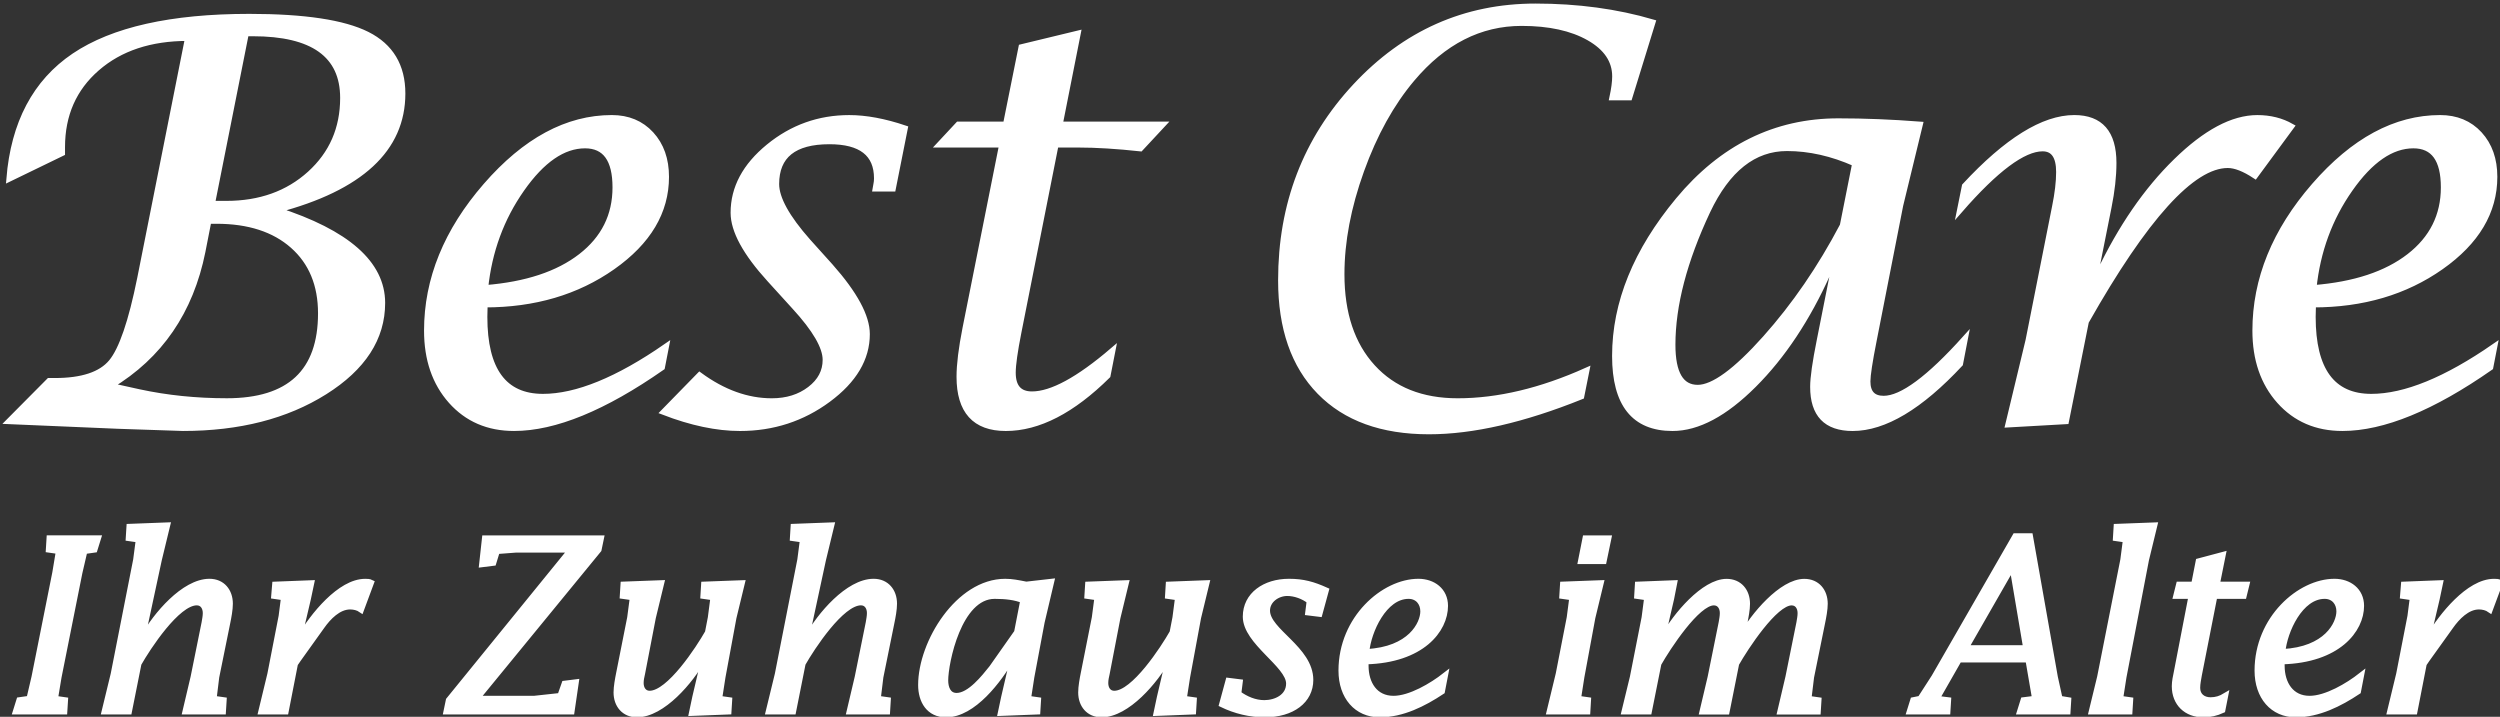
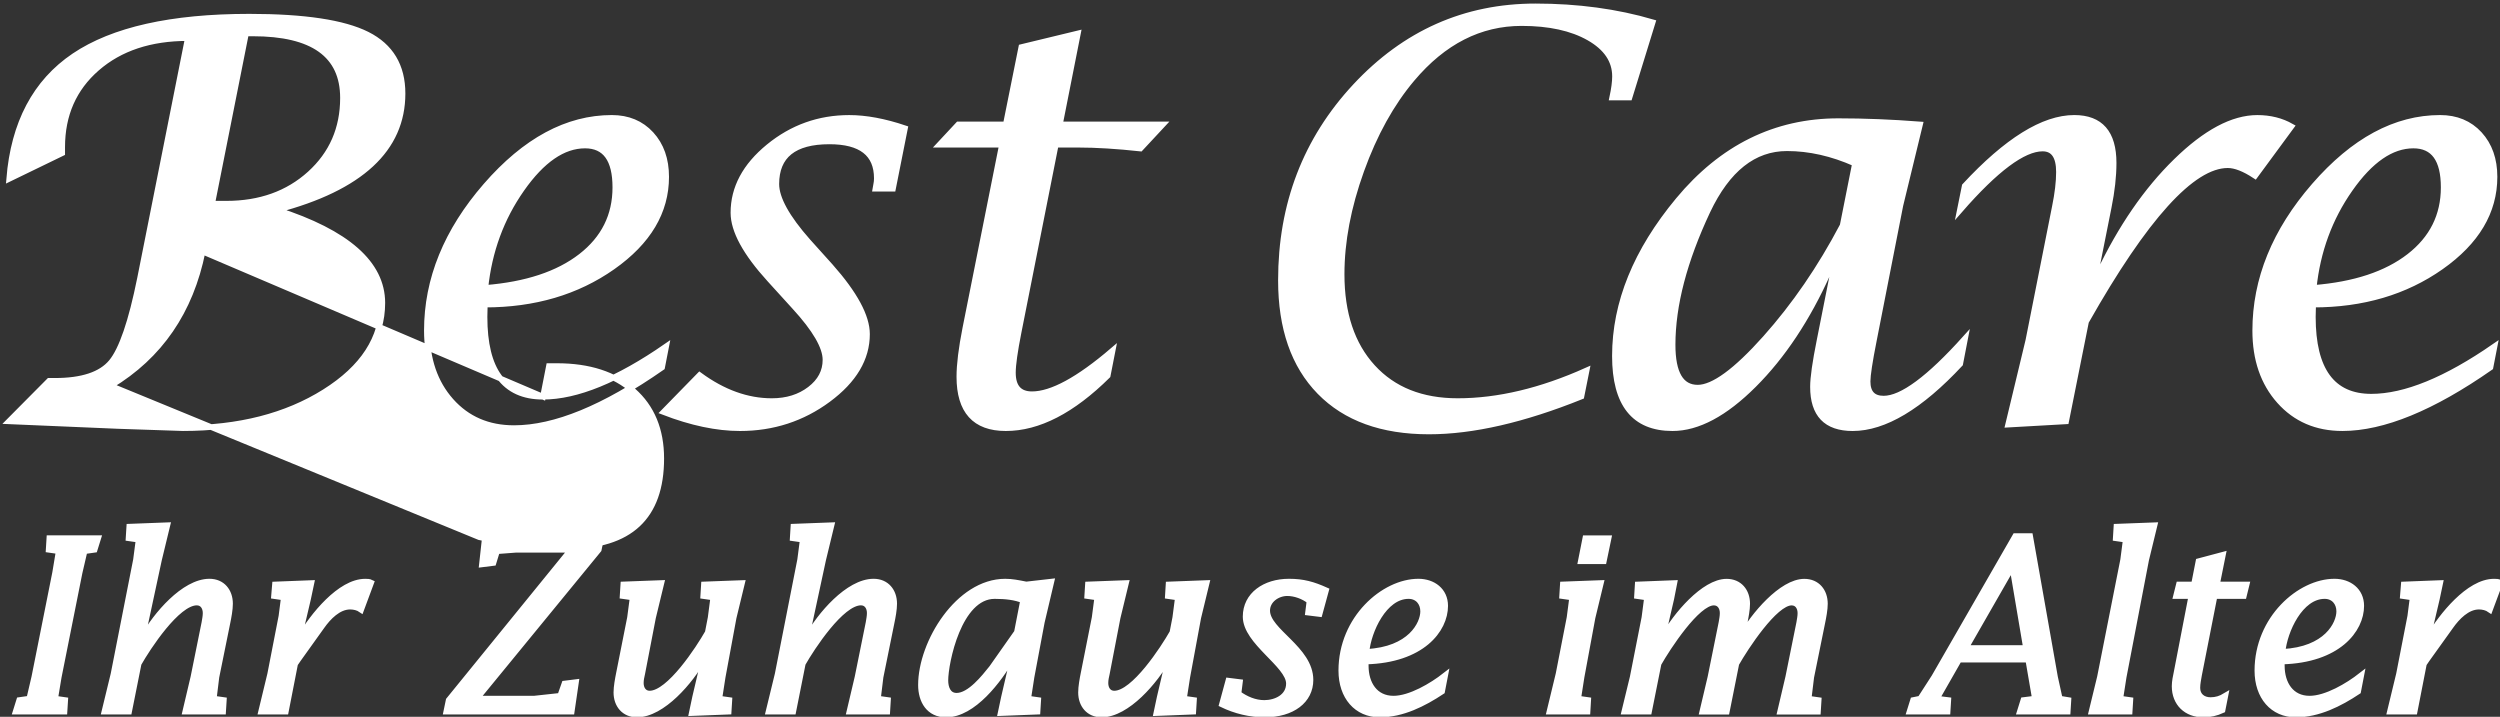
<svg xmlns="http://www.w3.org/2000/svg" xmlns:xlink="http://www.w3.org/1999/xlink" version="1.1" id="Ebene_1" x="0px" y="0px" width="130.5px" height="37.416px" viewBox="0 0 130.5 37.416" enable-background="new 0 0 130.5 37.416" xml:space="preserve">
  <rect x="0" y="0" width="130.5" height="37.416" fill="#333333" stroke="none" />
  <path fill="#FFFFFF" stroke="#FFFFFF" stroke-width="0.297" d="M127.203,31.263l0.174-0.826l-1.898,0.074l-0.049,0.602l0.512,0.075  l-0.125,0.977l-0.588,3.018l-0.475,1.965h1.287l0.486-2.491l0.162-0.238l1.238-1.727c0.336-0.477,0.861-1.027,1.473-1.027  c0.199,0,0.412,0.05,0.574,0.163l0.525-1.415c-0.102-0.05-0.201-0.05-0.312-0.05c-1.324,0-2.748,1.803-3.373,2.867h-0.074  L127.203,31.263z M121.346,31.112c0.475,0,0.762,0.351,0.762,0.801c0,0.651-0.662,2.003-2.961,2.116  C119.248,32.94,120.07,31.112,121.346,31.112z M117.836,35.005c0,1.365,0.799,2.291,2.01,2.291c1.174,0,2.287-0.562,3.248-1.201  l0.162-0.839c-0.688,0.538-1.822,1.214-2.697,1.214c-0.961,0-1.449-0.775-1.449-1.715V34.53c2.936-0.075,4.146-1.653,4.146-2.904  c0-0.802-0.637-1.265-1.398-1.265C120.059,30.361,117.836,32.276,117.836,35.005z M113.627,35.057  c-0.049,0.236-0.111,0.513-0.111,0.763c0,0.889,0.611,1.477,1.498,1.477c0.35,0,0.674-0.074,1-0.225l0.148-0.751  c-0.248,0.149-0.486,0.225-0.773,0.225c-0.387,0-0.688-0.225-0.688-0.638c0-0.226,0.051-0.451,0.088-0.676l0.811-4.119h1.525  l0.148-0.602h-1.549l0.312-1.552l-1.273,0.338l-0.238,1.214h-0.785l-0.15,0.602h0.799L113.627,35.057z M110.443,28.095l0.523,0.075  l-0.137,1.053l-1.211,6.12l-0.438,1.804h1.986l0.037-0.602l-0.525-0.075l0.176-1.127l1.174-6.12l0.438-1.804l-1.986,0.075  L110.443,28.095z M102.611,33.829l2.412-4.206h0.025l0.711,4.206H102.611z M102.264,34.431h3.609l0.35,2.039l-0.6,0.075  l-0.188,0.602h2.498l0.037-0.602l-0.451-0.075l-0.248-1.127l-1.299-7.359h-0.775l-4.232,7.359l-0.727,1.127l-0.373,0.075  l-0.188,0.602h1.986l0.037-0.602l-0.6-0.075L102.264,34.431z M87.238,31.263l0.162-0.826l-1.91,0.074l-0.037,0.602l0.523,0.075  l-0.137,1.052l-0.611,3.104l-0.438,1.804h1.287l0.5-2.504c0.473-0.838,2.01-3.192,2.885-3.192c0.311,0,0.461,0.263,0.461,0.551  c0,0.175-0.037,0.338-0.062,0.501l-0.574,2.841l-0.426,1.804h1.275l0.5-2.504c0.473-0.838,2.01-3.192,2.885-3.192  c0.312,0,0.461,0.263,0.461,0.551c0,0.175-0.037,0.338-0.062,0.501l-0.574,2.841l-0.424,1.804h1.973l0.037-0.602l-0.523-0.075  l0.137-1.127l0.574-2.828c0.062-0.301,0.139-0.701,0.139-1.001c0-0.651-0.4-1.152-1.074-1.152c-1.188,0-2.674,1.778-3.273,2.867  h-0.074l0.225-0.714c0.062-0.301,0.139-0.701,0.139-1.001c0-0.651-0.4-1.152-1.074-1.152c-1.188,0-2.674,1.778-3.273,2.867h-0.074  L87.238,31.263z M82.518,29.297h1.199l0.25-1.202h-1.211L82.518,29.297z M81.545,31.112l0.523,0.075l-0.137,1.052l-0.574,2.942  l-0.475,1.965h1.986l0.035-0.602l-0.523-0.075l0.176-1.127l0.574-3.104l0.436-1.803l-1.984,0.074L81.545,31.112z M73.526,31.112  c0.476,0,0.763,0.351,0.763,0.801c0,0.651-0.663,2.003-2.961,2.116C71.428,32.94,72.253,31.112,73.526,31.112z M70.017,35.005  c0,1.365,0.799,2.291,2.011,2.291c1.175,0,2.285-0.562,3.248-1.201l0.162-0.839c-0.688,0.538-1.824,1.214-2.698,1.214  c-0.962,0-1.449-0.775-1.449-1.715V34.53c2.936-0.075,4.147-1.653,4.147-2.904c0-0.802-0.637-1.265-1.398-1.265  C72.24,30.361,70.017,32.276,70.017,35.005z M63.785,36.771c0.7,0.338,1.461,0.524,2.236,0.524c1.436,0,2.385-0.726,2.385-1.802  c0-1.628-2.26-2.542-2.26-3.618c0-0.551,0.537-0.914,1.049-0.914c0.399,0,0.85,0.163,1.161,0.413l-0.075,0.602l0.6,0.074  l0.338-1.238c-0.674-0.302-1.188-0.451-1.936-0.451c-1.25,0-2.261,0.688-2.261,1.828c0,1.327,2.261,2.516,2.261,3.492  c0,0.7-0.688,1.014-1.287,1.014c-0.487,0-0.962-0.2-1.349-0.488l0.075-0.601l-0.6-0.075L63.785,36.771z M60.538,36.396l-0.175,0.826  l1.924-0.075l0.037-0.602L61.8,36.47l0.175-1.127l0.574-3.104l0.437-1.803L61,30.511l-0.037,0.602l0.524,0.075l-0.137,1.052  l-0.15,0.776c-0.474,0.839-2.01,3.191-3.035,3.191c-0.312,0-0.462-0.263-0.462-0.551c0-0.175,0.038-0.338,0.075-0.5l0.562-2.917  l0.437-1.803l-1.985,0.074l-0.038,0.602l0.525,0.075l-0.138,1.052l-0.574,2.892c-0.063,0.313-0.137,0.713-0.137,1.015  c0,0.65,0.399,1.15,1.074,1.15c1.336,0,2.822-1.776,3.421-2.865H61L60.538,36.396z M53.083,33.003l-1.312,1.865  c-0.399,0.5-1.149,1.452-1.836,1.452c-0.449,0-0.587-0.426-0.587-0.801c0-0.928,0.7-4.407,2.573-4.407  c0.6,0,1.074,0.062,1.486,0.226L53.083,33.003z M52.408,36.396l-0.175,0.826l1.924-0.075l0.037-0.602L53.67,36.47l0.174-1.127  l0.537-2.865l0.5-2.116l-1.311,0.149c-0.45-0.087-0.737-0.149-1.099-0.149c-2.448,0-4.396,3.18-4.396,5.396  c0,0.826,0.412,1.539,1.311,1.539c1.424,0,2.772-1.814,3.422-2.941h0.075L52.408,36.396z M44.34,37.146h1.974l0.037-0.602  l-0.524-0.075l0.137-1.127l0.574-2.828c0.063-0.301,0.138-0.701,0.138-1.001c0-0.651-0.4-1.152-1.074-1.152  c-1.336,0-2.823,1.778-3.422,2.867h-0.075l0.862-4.006l0.437-1.804l-1.986,0.075l-0.037,0.601l0.524,0.075l-0.137,1.053  l-1.174,5.971l-0.475,1.953h1.287l0.499-2.504c0.475-0.838,2.011-3.192,3.035-3.192c0.312,0,0.462,0.263,0.462,0.551  c0,0.175-0.037,0.338-0.062,0.501l-0.575,2.841L44.34,37.146z M36.285,36.396l-0.175,0.826l1.924-0.075l0.037-0.602l-0.524-0.075  l0.175-1.127l0.574-3.104l0.437-1.803l-1.986,0.074l-0.037,0.602l0.524,0.075l-0.137,1.052l-0.15,0.776  c-0.474,0.839-2.01,3.191-3.035,3.191c-0.312,0-0.462-0.263-0.462-0.551c0-0.175,0.038-0.338,0.075-0.5l0.562-2.917l0.437-1.803  l-1.985,0.074l-0.038,0.602l0.525,0.075l-0.138,1.052l-0.574,2.892c-0.063,0.313-0.138,0.713-0.138,1.015  c0,0.65,0.4,1.15,1.075,1.15c1.336,0,2.822-1.776,3.421-2.865h0.075L36.285,36.396z M27.88,36.47h-2.997l6.369-7.773l0.125-0.602  h-6.069l-0.15,1.365l0.599-0.075l0.188-0.613l0.986-0.075h2.873l-6.382,7.849l-0.125,0.602h6.544l0.225-1.54l-0.6,0.075  l-0.224,0.639L27.88,36.47z M16.079,31.263l0.175-0.826l-1.899,0.074l-0.05,0.602l0.512,0.075l-0.125,0.977l-0.587,3.018  l-0.474,1.965h1.286l0.487-2.491l0.163-0.238l1.236-1.727c0.337-0.477,0.862-1.027,1.474-1.027c0.2,0,0.412,0.05,0.574,0.163  l0.525-1.415c-0.1-0.05-0.2-0.05-0.312-0.05c-1.324,0-2.748,1.803-3.372,2.867h-0.075L16.079,31.263z M9.672,37.146h1.973  l0.038-0.602l-0.525-0.075l0.138-1.127l0.574-2.828c0.062-0.301,0.137-0.701,0.137-1.001c0-0.651-0.399-1.152-1.074-1.152  c-1.336,0-2.822,1.778-3.422,2.867H7.437l0.861-4.006l0.437-1.804L6.75,27.494l-0.038,0.601l0.525,0.075l-0.138,1.053l-1.174,5.971  l-0.474,1.953h1.286l0.5-2.504c0.474-0.838,2.01-3.192,3.034-3.192c0.313,0,0.463,0.263,0.463,0.551  c0,0.175-0.038,0.338-0.063,0.501l-0.574,2.841L9.672,37.146z M4.152,29.898l0.262-1.127l0.525-0.075l0.187-0.602H2.578  l-0.037,0.602l0.524,0.075l-0.187,1.127l-1.086,5.444L1.529,36.47l-0.524,0.075l-0.188,0.602h2.548l0.038-0.602L2.878,36.47  l0.187-1.127L4.152,29.898z" />
-   <path fill="#FFFFFF" stroke="#FFFFFF" stroke-width="0.296" d="M122.67,9.871c1.064-1.518,2.167-2.276,3.309-2.276  c1.055,0,1.582,0.729,1.582,2.184c0,1.475-0.599,2.675-1.797,3.603c-1.197,0.928-2.86,1.478-4.99,1.648  C120.973,13.108,121.605,11.389,122.67,9.871z M123.782,20.708c-2.034,0-3.052-1.389-3.052-4.166l0.015-0.643  c2.586,0,4.81-0.655,6.673-1.966c1.863-1.312,2.795-2.878,2.795-4.702c0-0.912-0.262-1.652-0.783-2.223  c-0.523-0.569-1.209-0.854-2.055-0.854c-2.329,0-4.52,1.181-6.572,3.542c-2.054,2.362-3.08,4.883-3.08,7.563  c0,1.501,0.42,2.726,1.262,3.672c0.842,0.944,1.937,1.418,3.287,1.418c2.129,0,4.705-1.057,7.728-3.168l0.214-1.099  C127.684,19.833,125.541,20.708,123.782,20.708z M107.85,21.993l1.041-5.203c3.08-5.445,5.545-8.168,7.399-8.168  c0.39,0,0.865,0.186,1.427,0.556l1.896-2.577c-0.523-0.298-1.117-0.446-1.782-0.446c-1.283,0-2.697,0.754-4.242,2.264  c-1.545,1.509-2.883,3.454-4.014,5.834h-0.186l0.685-3.436c0.171-0.847,0.257-1.616,0.257-2.311c0-1.567-0.684-2.352-2.053-2.352  c-1.616,0-3.522,1.184-5.719,3.552l-0.256,1.269c1.873-2.148,3.312-3.223,4.32-3.223c0.57,0,0.855,0.408,0.855,1.227  c0,0.513-0.071,1.121-0.215,1.823l-1.383,6.972l-1.055,4.391L107.85,21.993z M96.186,11.776c-1.16,2.207-2.506,4.169-4.039,5.886  c-1.534,1.717-2.711,2.575-3.526,2.575c-0.874,0-1.312-0.746-1.312-2.24c0-2.063,0.608-4.39,1.824-6.978  c1.036-2.188,2.418-3.282,4.148-3.282c1.169,0,2.352,0.267,3.549,0.8L96.186,11.776z M94.982,17.77  c-0.23,1.141-0.344,1.949-0.344,2.426c0,1.436,0.689,2.154,2.07,2.154c1.657,0,3.528-1.118,5.614-3.354l0.256-1.327  c-1.882,2.093-3.298,3.14-4.249,3.14c-0.561,0-0.841-0.301-0.841-0.899c0-0.323,0.108-1.037,0.327-2.14l1.384-7.05l1.026-4.224  c-1.482-0.114-2.903-0.171-4.263-0.171c-3.288,0-6.073,1.375-8.356,4.124c-2.204,2.654-3.307,5.365-3.307,8.133  c0,2.511,1.002,3.768,3.006,3.768c1.319,0,2.734-0.755,4.244-2.263c1.51-1.507,2.803-3.455,3.875-5.843h0.258L94.982,17.77z   M82.821,19.338c-2.376,1.066-4.62,1.6-6.729,1.6c-1.883,0-3.363-0.591-4.441-1.771c-1.079-1.18-1.619-2.799-1.619-4.854  c0-1.704,0.342-3.509,1.027-5.412c0.684-1.904,1.567-3.499,2.651-4.784c1.636-1.942,3.541-2.913,5.718-2.913  c1.444,0,2.618,0.257,3.521,0.771c0.902,0.515,1.355,1.186,1.355,2.014c0,0.285-0.049,0.652-0.144,1.099h0.899l1.211-3.926  c-1.883-0.552-3.922-0.828-6.116-0.828c-3.679,0-6.813,1.392-9.404,4.173c-2.59,2.783-3.885,6.158-3.885,10.125  c0,2.502,0.675,4.442,2.024,5.821c1.35,1.38,3.25,2.069,5.703,2.069c2.281,0,4.934-0.609,7.957-1.826L82.821,19.338z M50.392,17.127  c-0.209,1.057-0.313,1.902-0.313,2.54c0,1.788,0.808,2.683,2.424,2.683c1.701,0,3.474-0.913,5.318-2.74l0.257-1.312  c-1.778,1.522-3.18,2.283-4.207,2.283c-0.665,0-0.998-0.376-0.998-1.127c0-0.409,0.1-1.118,0.3-2.127l1.939-9.774h1.155  c0.95,0,2.039,0.067,3.265,0.2l1.169-1.256h-5.375l0.941-4.752l-2.952,0.714l-0.812,4.038h-2.481l-0.984,1.056h3.265L50.392,17.127z   M38.627,22.35c1.721,0,3.256-0.499,4.606-1.498c1.349-0.999,2.024-2.137,2.024-3.41c0-0.923-0.637-2.104-1.91-3.539l-1.169-1.299  c-1.103-1.246-1.654-2.245-1.654-2.996c0-1.484,0.924-2.227,2.772-2.227c1.65,0,2.475,0.643,2.475,1.927  c0,0.113-0.01,0.214-0.029,0.3L45.699,9.85h0.913l0.627-3.153c-1.074-0.362-2.044-0.542-2.908-0.542  c-1.578,0-2.98,0.501-4.207,1.505c-1.226,1.004-1.839,2.152-1.839,3.446c0,0.932,0.632,2.093,1.896,3.481l1.298,1.428  c1.074,1.17,1.611,2.093,1.611,2.768c0,0.609-0.27,1.12-0.811,1.534s-1.204,0.621-1.992,0.621c-1.28,0-2.537-0.452-3.77-1.356  l-1.882,1.926C36.089,22.068,37.42,22.35,38.627,22.35z M27.231,9.871c1.064-1.518,2.167-2.276,3.308-2.276  c1.055,0,1.582,0.729,1.582,2.184c0,1.475-0.598,2.675-1.796,3.603c-1.198,0.928-2.861,1.478-4.99,1.648  C25.534,13.108,26.166,11.389,27.231,9.871z M28.343,20.708c-2.034,0-3.051-1.389-3.051-4.166l0.014-0.643  c2.585,0,4.81-0.655,6.673-1.966c1.863-1.312,2.795-2.878,2.795-4.702c0-0.912-0.262-1.652-0.785-2.223  c-0.523-0.569-1.207-0.854-2.053-0.854c-2.329,0-4.52,1.181-6.573,3.542c-2.053,2.362-3.08,4.883-3.08,7.563  c0,1.501,0.421,2.726,1.262,3.672c0.841,0.944,1.937,1.418,3.287,1.418c2.129,0,4.705-1.057,7.728-3.168l0.214-1.099  C32.245,19.833,30.101,20.708,28.343,20.708z M10.575,13.131l0.313-1.598h0.414c1.682,0,3.011,0.431,3.985,1.291  c0.974,0.862,1.462,2.039,1.462,3.532c0,3.054-1.635,4.581-4.905,4.581c-1.607,0-3.137-0.157-4.591-0.472L5.77,20.137  C8.346,18.587,9.947,16.252,10.575,13.131z M12.842,1.744h0.356c3.137,0,4.706,1.123,4.706,3.368c0,1.598-0.576,2.918-1.726,3.96  c-1.15,1.041-2.604,1.562-4.363,1.562h-0.741L12.842,1.744z M6.169,22.235l3.379,0.114c2.928,0,5.395-0.631,7.4-1.892  c2.006-1.26,3.009-2.808,3.009-4.644c0-2.056-1.835-3.672-5.504-4.853c4.372-1.15,6.559-3.177,6.559-6.078  c0-1.437-0.616-2.464-1.847-3.083c-1.231-0.617-3.281-0.927-6.152-0.927c-4.069,0-7.115,0.684-9.14,2.048  C1.849,4.287,0.717,6.425,0.48,9.336l2.766-1.342V7.681c0-1.693,0.604-3.065,1.811-4.116s2.79-1.577,4.748-1.577L7.31,14.53  c-0.457,2.264-0.956,3.722-1.497,4.373c-0.542,0.652-1.526,0.978-2.952,0.978H2.562l-2.096,2.111L6.169,22.235z" />
+   <path fill="#FFFFFF" stroke="#FFFFFF" stroke-width="0.296" d="M122.67,9.871c1.064-1.518,2.167-2.276,3.309-2.276  c1.055,0,1.582,0.729,1.582,2.184c0,1.475-0.599,2.675-1.797,3.603c-1.197,0.928-2.86,1.478-4.99,1.648  C120.973,13.108,121.605,11.389,122.67,9.871z M123.782,20.708c-2.034,0-3.052-1.389-3.052-4.166l0.015-0.643  c2.586,0,4.81-0.655,6.673-1.966c1.863-1.312,2.795-2.878,2.795-4.702c0-0.912-0.262-1.652-0.783-2.223  c-0.523-0.569-1.209-0.854-2.055-0.854c-2.329,0-4.52,1.181-6.572,3.542c-2.054,2.362-3.08,4.883-3.08,7.563  c0,1.501,0.42,2.726,1.262,3.672c0.842,0.944,1.937,1.418,3.287,1.418c2.129,0,4.705-1.057,7.728-3.168l0.214-1.099  C127.684,19.833,125.541,20.708,123.782,20.708z M107.85,21.993l1.041-5.203c3.08-5.445,5.545-8.168,7.399-8.168  c0.39,0,0.865,0.186,1.427,0.556l1.896-2.577c-0.523-0.298-1.117-0.446-1.782-0.446c-1.283,0-2.697,0.754-4.242,2.264  c-1.545,1.509-2.883,3.454-4.014,5.834h-0.186l0.685-3.436c0.171-0.847,0.257-1.616,0.257-2.311c0-1.567-0.684-2.352-2.053-2.352  c-1.616,0-3.522,1.184-5.719,3.552l-0.256,1.269c1.873-2.148,3.312-3.223,4.32-3.223c0.57,0,0.855,0.408,0.855,1.227  c0,0.513-0.071,1.121-0.215,1.823l-1.383,6.972l-1.055,4.391L107.85,21.993z M96.186,11.776c-1.16,2.207-2.506,4.169-4.039,5.886  c-1.534,1.717-2.711,2.575-3.526,2.575c-0.874,0-1.312-0.746-1.312-2.24c0-2.063,0.608-4.39,1.824-6.978  c1.036-2.188,2.418-3.282,4.148-3.282c1.169,0,2.352,0.267,3.549,0.8L96.186,11.776z M94.982,17.77  c-0.23,1.141-0.344,1.949-0.344,2.426c0,1.436,0.689,2.154,2.07,2.154c1.657,0,3.528-1.118,5.614-3.354l0.256-1.327  c-1.882,2.093-3.298,3.14-4.249,3.14c-0.561,0-0.841-0.301-0.841-0.899c0-0.323,0.108-1.037,0.327-2.14l1.384-7.05l1.026-4.224  c-1.482-0.114-2.903-0.171-4.263-0.171c-3.288,0-6.073,1.375-8.356,4.124c-2.204,2.654-3.307,5.365-3.307,8.133  c0,2.511,1.002,3.768,3.006,3.768c1.319,0,2.734-0.755,4.244-2.263c1.51-1.507,2.803-3.455,3.875-5.843h0.258L94.982,17.77z   M82.821,19.338c-2.376,1.066-4.62,1.6-6.729,1.6c-1.883,0-3.363-0.591-4.441-1.771c-1.079-1.18-1.619-2.799-1.619-4.854  c0-1.704,0.342-3.509,1.027-5.412c0.684-1.904,1.567-3.499,2.651-4.784c1.636-1.942,3.541-2.913,5.718-2.913  c1.444,0,2.618,0.257,3.521,0.771c0.902,0.515,1.355,1.186,1.355,2.014c0,0.285-0.049,0.652-0.144,1.099h0.899l1.211-3.926  c-1.883-0.552-3.922-0.828-6.116-0.828c-3.679,0-6.813,1.392-9.404,4.173c-2.59,2.783-3.885,6.158-3.885,10.125  c0,2.502,0.675,4.442,2.024,5.821c1.35,1.38,3.25,2.069,5.703,2.069c2.281,0,4.934-0.609,7.957-1.826L82.821,19.338z M50.392,17.127  c-0.209,1.057-0.313,1.902-0.313,2.54c0,1.788,0.808,2.683,2.424,2.683c1.701,0,3.474-0.913,5.318-2.74l0.257-1.312  c-1.778,1.522-3.18,2.283-4.207,2.283c-0.665,0-0.998-0.376-0.998-1.127c0-0.409,0.1-1.118,0.3-2.127l1.939-9.774h1.155  c0.95,0,2.039,0.067,3.265,0.2l1.169-1.256h-5.375l0.941-4.752l-2.952,0.714l-0.812,4.038h-2.481l-0.984,1.056h3.265L50.392,17.127z   M38.627,22.35c1.721,0,3.256-0.499,4.606-1.498c1.349-0.999,2.024-2.137,2.024-3.41c0-0.923-0.637-2.104-1.91-3.539l-1.169-1.299  c-1.103-1.246-1.654-2.245-1.654-2.996c0-1.484,0.924-2.227,2.772-2.227c1.65,0,2.475,0.643,2.475,1.927  c0,0.113-0.01,0.214-0.029,0.3L45.699,9.85h0.913l0.627-3.153c-1.074-0.362-2.044-0.542-2.908-0.542  c-1.578,0-2.98,0.501-4.207,1.505c-1.226,1.004-1.839,2.152-1.839,3.446c0,0.932,0.632,2.093,1.896,3.481l1.298,1.428  c1.074,1.17,1.611,2.093,1.611,2.768c0,0.609-0.27,1.12-0.811,1.534s-1.204,0.621-1.992,0.621c-1.28,0-2.537-0.452-3.77-1.356  l-1.882,1.926C36.089,22.068,37.42,22.35,38.627,22.35z M27.231,9.871c1.064-1.518,2.167-2.276,3.308-2.276  c1.055,0,1.582,0.729,1.582,2.184c0,1.475-0.598,2.675-1.796,3.603c-1.198,0.928-2.861,1.478-4.99,1.648  C25.534,13.108,26.166,11.389,27.231,9.871z M28.343,20.708c-2.034,0-3.051-1.389-3.051-4.166l0.014-0.643  c2.585,0,4.81-0.655,6.673-1.966c1.863-1.312,2.795-2.878,2.795-4.702c0-0.912-0.262-1.652-0.785-2.223  c-0.523-0.569-1.207-0.854-2.053-0.854c-2.329,0-4.52,1.181-6.573,3.542c-2.053,2.362-3.08,4.883-3.08,7.563  c0,1.501,0.421,2.726,1.262,3.672c0.841,0.944,1.937,1.418,3.287,1.418c2.129,0,4.705-1.057,7.728-3.168l0.214-1.099  C32.245,19.833,30.101,20.708,28.343,20.708z l0.313-1.598h0.414c1.682,0,3.011,0.431,3.985,1.291  c0.974,0.862,1.462,2.039,1.462,3.532c0,3.054-1.635,4.581-4.905,4.581c-1.607,0-3.137-0.157-4.591-0.472L5.77,20.137  C8.346,18.587,9.947,16.252,10.575,13.131z M12.842,1.744h0.356c3.137,0,4.706,1.123,4.706,3.368c0,1.598-0.576,2.918-1.726,3.96  c-1.15,1.041-2.604,1.562-4.363,1.562h-0.741L12.842,1.744z M6.169,22.235l3.379,0.114c2.928,0,5.395-0.631,7.4-1.892  c2.006-1.26,3.009-2.808,3.009-4.644c0-2.056-1.835-3.672-5.504-4.853c4.372-1.15,6.559-3.177,6.559-6.078  c0-1.437-0.616-2.464-1.847-3.083c-1.231-0.617-3.281-0.927-6.152-0.927c-4.069,0-7.115,0.684-9.14,2.048  C1.849,4.287,0.717,6.425,0.48,9.336l2.766-1.342V7.681c0-1.693,0.604-3.065,1.811-4.116s2.79-1.577,4.748-1.577L7.31,14.53  c-0.457,2.264-0.956,3.722-1.497,4.373c-0.542,0.652-1.526,0.978-2.952,0.978H2.562l-2.096,2.111L6.169,22.235z" />
  <g display="none">
    <defs>
      <rect id="SVGID_1_" x="8" y="-76.196" width="130.369" height="37.445" />
    </defs>
    <use xlink:href="#SVGID_1_" display="inline" overflow="visible" fill="#E52420" />
    <clipPath id="SVGID_2_" display="inline">
      <use xlink:href="#SVGID_1_" overflow="visible" />
    </clipPath>
    <path display="inline" clip-path="url(#SVGID_2_)" fill="#FFFFFF" stroke="#FFFFFF" stroke-width="0.296" d="M130.545-66.509   c1.064-1.518,2.167-2.276,3.309-2.276c1.055,0,1.582,0.729,1.582,2.184c0,1.475-0.599,2.675-1.797,3.603   c-1.197,0.928-2.86,1.478-4.99,1.648C128.848-63.271,129.48-64.991,130.545-66.509z M131.657-55.672   c-2.034,0-3.052-1.389-3.052-4.166l0.015-0.643c2.586,0,4.81-0.655,6.673-1.966c1.863-1.312,2.795-2.878,2.795-4.702   c0-0.912-0.262-1.652-0.783-2.223c-0.523-0.569-1.209-0.854-2.055-0.854c-2.329,0-4.52,1.181-6.572,3.542   c-2.054,2.362-3.08,4.883-3.08,7.563c0,1.501,0.42,2.726,1.262,3.672c0.842,0.944,1.937,1.418,3.287,1.418   c2.129,0,4.705-1.057,7.728-3.168l0.214-1.099C135.559-56.547,133.416-55.672,131.657-55.672z M115.725-54.387l1.041-5.203   c3.08-5.445,5.545-8.168,7.399-8.168c0.39,0,0.865,0.186,1.427,0.556l1.896-2.577c-0.523-0.298-1.117-0.446-1.782-0.446   c-1.283,0-2.697,0.754-4.242,2.264c-1.545,1.509-2.883,3.454-4.014,5.834h-0.186l0.685-3.436c0.171-0.847,0.257-1.616,0.257-2.311   c0-1.567-0.684-2.352-2.053-2.352c-1.616,0-3.522,1.184-5.719,3.552l-0.256,1.269c1.873-2.148,3.312-3.223,4.32-3.223   c0.57,0,0.855,0.408,0.855,1.227c0,0.513-0.071,1.121-0.215,1.823l-1.383,6.972l-1.055,4.391L115.725-54.387z M104.061-64.604   c-1.16,2.207-2.506,4.169-4.039,5.886c-1.534,1.717-2.711,2.575-3.526,2.575c-0.874,0-1.312-0.746-1.312-2.24   c0-2.063,0.608-4.39,1.824-6.978c1.036-2.188,2.418-3.282,4.148-3.282c1.169,0,2.352,0.267,3.549,0.8L104.061-64.604z    M102.857-58.61c-0.23,1.141-0.344,1.949-0.344,2.426c0,1.436,0.689,2.154,2.07,2.154c1.657,0,3.528-1.118,5.614-3.354l0.256-1.327   c-1.882,2.093-3.298,3.14-4.249,3.14c-0.561,0-0.841-0.301-0.841-0.899c0-0.323,0.108-1.037,0.327-2.14l1.384-7.05l1.026-4.224   c-1.482-0.114-2.903-0.171-4.263-0.171c-3.288,0-6.073,1.375-8.356,4.124c-2.204,2.654-3.307,5.365-3.307,8.133   c0,2.511,1.002,3.768,3.006,3.768c1.319,0,2.734-0.755,4.244-2.263c1.51-1.507,2.803-3.455,3.875-5.843h0.258L102.857-58.61z    M90.696-57.042c-2.376,1.066-4.62,1.6-6.729,1.6c-1.883,0-3.363-0.591-4.441-1.771c-1.079-1.18-1.619-2.799-1.619-4.854   c0-1.704,0.342-3.509,1.027-5.412c0.684-1.904,1.567-3.499,2.651-4.784c1.636-1.942,3.541-2.913,5.718-2.913   c1.444,0,2.618,0.257,3.521,0.771c0.902,0.515,1.355,1.186,1.355,2.014c0,0.285-0.049,0.652-0.144,1.099h0.899l1.211-3.926   c-1.883-0.552-3.922-0.828-6.116-0.828c-3.679,0-6.813,1.392-9.404,4.173c-2.59,2.783-3.885,6.158-3.885,10.125   c0,2.502,0.675,4.442,2.024,5.821c1.35,1.38,3.25,2.069,5.703,2.069c2.281,0,4.934-0.609,7.957-1.826L90.696-57.042z    M58.267-59.253c-0.209,1.057-0.313,1.902-0.313,2.54c0,1.788,0.808,2.683,2.424,2.683c1.701,0,3.474-0.913,5.318-2.74l0.257-1.312   c-1.778,1.522-3.18,2.283-4.207,2.283c-0.665,0-0.998-0.376-0.998-1.127c0-0.409,0.1-1.118,0.3-2.127l1.939-9.774h1.155   c0.95,0,2.039,0.067,3.265,0.2l1.169-1.256h-5.375l0.941-4.752l-2.952,0.714l-0.812,4.038h-2.481l-0.984,1.056h3.265L58.267-59.253   z M46.502-54.03c1.721,0,3.256-0.499,4.606-1.498c1.349-0.999,2.024-2.137,2.024-3.41c0-0.923-0.637-2.104-1.91-3.539l-1.169-1.299   c-1.103-1.246-1.654-2.245-1.654-2.996c0-1.484,0.924-2.227,2.772-2.227c1.65,0,2.475,0.643,2.475,1.927   c0,0.113-0.01,0.214-0.029,0.3l-0.043,0.242h0.913l0.627-3.153c-1.074-0.362-2.044-0.542-2.908-0.542   c-1.578,0-2.98,0.501-4.207,1.505c-1.226,1.004-1.839,2.152-1.839,3.446c0,0.932,0.632,2.093,1.896,3.481l1.298,1.428   c1.074,1.17,1.611,2.093,1.611,2.768c0,0.609-0.27,1.12-0.811,1.534s-1.204,0.621-1.992,0.621c-1.28,0-2.537-0.452-3.77-1.356   l-1.882,1.926C43.964-54.312,45.295-54.03,46.502-54.03z M35.106-66.509c1.064-1.518,2.167-2.276,3.308-2.276   c1.055,0,1.582,0.729,1.582,2.184c0,1.475-0.598,2.675-1.796,3.603c-1.198,0.928-2.861,1.478-4.99,1.648   C33.409-63.271,34.041-64.991,35.106-66.509z M36.218-55.672c-2.034,0-3.051-1.389-3.051-4.166l0.014-0.643   c2.585,0,4.81-0.655,6.673-1.966c1.863-1.312,2.795-2.878,2.795-4.702c0-0.912-0.262-1.652-0.785-2.223   c-0.523-0.569-1.207-0.854-2.053-0.854c-2.329,0-4.52,1.181-6.573,3.542c-2.053,2.362-3.08,4.883-3.08,7.563   c0,1.501,0.421,2.726,1.262,3.672c0.841,0.944,1.937,1.418,3.287,1.418c2.129,0,4.705-1.057,7.728-3.168l0.214-1.099   C40.12-56.547,37.976-55.672,36.218-55.672z M18.45-63.249l0.313-1.598h0.414c1.682,0,3.011,0.431,3.985,1.291   c0.974,0.862,1.462,2.039,1.462,3.532c0,3.054-1.635,4.581-4.905,4.581c-1.607,0-3.137-0.157-4.591-0.472l-1.483-0.329   C16.221-57.793,17.822-60.128,18.45-63.249z M20.717-74.636h0.356c3.137,0,4.706,1.123,4.706,3.368c0,1.598-0.576,2.918-1.726,3.96   c-1.15,1.041-2.604,1.562-4.363,1.562h-0.741L20.717-74.636z M14.044-54.145l3.379,0.114c2.928,0,5.395-0.631,7.4-1.892   c2.006-1.26,3.009-2.808,3.009-4.644c0-2.056-1.835-3.672-5.504-4.853c4.372-1.15,6.559-3.177,6.559-6.078   c0-1.437-0.616-2.464-1.847-3.083c-1.231-0.617-3.281-0.927-6.152-0.927c-4.069,0-7.115,0.684-9.14,2.048   c-2.024,1.365-3.156,3.503-3.393,6.414l2.766-1.342v-0.313c0-1.693,0.604-3.065,1.811-4.116s2.79-1.577,4.748-1.577L15.185-61.85   c-0.457,2.264-0.956,3.722-1.497,4.373c-0.542,0.652-1.526,0.978-2.952,0.978h-0.299l-2.096,2.111L14.044-54.145z" />
    <path display="inline" clip-path="url(#SVGID_2_)" fill="#E52420" d="M130.545-66.509c1.064-1.518,2.167-2.276,3.309-2.276   c1.055,0,1.582,0.729,1.582,2.184c0,1.475-0.599,2.675-1.797,3.603c-1.197,0.928-2.86,1.478-4.99,1.648   C128.848-63.271,129.48-64.991,130.545-66.509 M131.657-55.672c-2.034,0-3.052-1.389-3.052-4.166l0.015-0.643   c2.586,0,4.81-0.655,6.673-1.966c1.863-1.312,2.795-2.878,2.795-4.702c0-0.912-0.262-1.652-0.783-2.223   c-0.523-0.569-1.209-0.854-2.055-0.854c-2.329,0-4.52,1.181-6.572,3.542c-2.054,2.362-3.08,4.883-3.08,7.563   c0,1.501,0.42,2.726,1.262,3.672c0.842,0.944,1.937,1.418,3.287,1.418c2.129,0,4.705-1.057,7.728-3.168l0.214-1.099   C135.559-56.547,133.416-55.672,131.657-55.672 M115.725-54.387l1.041-5.203c3.08-5.445,5.545-8.168,7.399-8.168   c0.39,0,0.865,0.186,1.427,0.556l1.896-2.577c-0.523-0.298-1.117-0.446-1.782-0.446c-1.283,0-2.697,0.754-4.242,2.264   c-1.545,1.509-2.883,3.454-4.014,5.834h-0.186l0.685-3.436c0.171-0.847,0.257-1.616,0.257-2.311c0-1.567-0.684-2.352-2.053-2.352   c-1.616,0-3.522,1.184-5.719,3.552l-0.256,1.269c1.873-2.148,3.312-3.223,4.32-3.223c0.57,0,0.855,0.408,0.855,1.227   c0,0.513-0.071,1.121-0.215,1.823l-1.383,6.972l-1.055,4.391L115.725-54.387z M104.061-64.604c-1.16,2.207-2.506,4.169-4.039,5.886   c-1.534,1.717-2.711,2.575-3.526,2.575c-0.874,0-1.312-0.746-1.312-2.24c0-2.063,0.608-4.39,1.824-6.978   c1.036-2.188,2.418-3.282,4.148-3.282c1.169,0,2.352,0.267,3.549,0.8L104.061-64.604z M102.857-58.61   c-0.23,1.141-0.344,1.949-0.344,2.426c0,1.436,0.689,2.154,2.07,2.154c1.657,0,3.528-1.118,5.614-3.354l0.256-1.327   c-1.882,2.093-3.298,3.14-4.249,3.14c-0.561,0-0.841-0.301-0.841-0.899c0-0.323,0.108-1.037,0.327-2.14l1.384-7.05l1.026-4.224   c-1.482-0.114-2.903-0.171-4.263-0.171c-3.288,0-6.073,1.375-8.356,4.124c-2.204,2.654-3.307,5.365-3.307,8.133   c0,2.511,1.002,3.768,3.006,3.768c1.319,0,2.734-0.755,4.244-2.263c1.51-1.507,2.803-3.455,3.875-5.843h0.258L102.857-58.61z    M90.696-57.042c-2.376,1.066-4.62,1.6-6.729,1.6c-1.883,0-3.363-0.591-4.441-1.771c-1.079-1.18-1.619-2.799-1.619-4.854   c0-1.704,0.342-3.509,1.027-5.412c0.684-1.904,1.567-3.499,2.651-4.784c1.636-1.942,3.541-2.913,5.718-2.913   c1.444,0,2.618,0.257,3.521,0.771c0.902,0.515,1.355,1.186,1.355,2.014c0,0.285-0.049,0.652-0.144,1.099h0.899l1.211-3.926   c-1.883-0.552-3.922-0.828-6.116-0.828c-3.679,0-6.813,1.392-9.404,4.173c-2.59,2.783-3.885,6.158-3.885,10.125   c0,2.502,0.675,4.442,2.024,5.821c1.35,1.38,3.25,2.069,5.703,2.069c2.281,0,4.934-0.609,7.957-1.826L90.696-57.042z    M58.267-59.253c-0.209,1.057-0.313,1.902-0.313,2.54c0,1.788,0.808,2.683,2.424,2.683c1.701,0,3.474-0.913,5.318-2.74l0.257-1.312   c-1.778,1.522-3.18,2.283-4.207,2.283c-0.665,0-0.998-0.376-0.998-1.127c0-0.409,0.1-1.118,0.3-2.127l1.939-9.774h1.155   c0.95,0,2.039,0.067,3.265,0.2l1.169-1.256h-5.375l0.941-4.752l-2.952,0.714l-0.812,4.038h-2.481l-0.984,1.056h3.265L58.267-59.253   z M46.502-54.03c1.721,0,3.256-0.499,4.606-1.498c1.349-0.999,2.024-2.137,2.024-3.41c0-0.923-0.637-2.104-1.91-3.539l-1.169-1.299   c-1.103-1.246-1.654-2.245-1.654-2.996c0-1.484,0.924-2.227,2.772-2.227c1.65,0,2.475,0.643,2.475,1.927   c0,0.113-0.01,0.214-0.029,0.3l-0.043,0.242h0.913l0.627-3.153c-1.074-0.362-2.044-0.542-2.908-0.542   c-1.578,0-2.98,0.501-4.207,1.505c-1.226,1.004-1.839,2.152-1.839,3.446c0,0.932,0.632,2.093,1.896,3.481l1.298,1.428   c1.074,1.17,1.611,2.093,1.611,2.768c0,0.609-0.27,1.12-0.811,1.534s-1.204,0.621-1.992,0.621c-1.28,0-2.537-0.452-3.77-1.356   l-1.882,1.926C43.964-54.312,45.295-54.03,46.502-54.03 M35.106-66.509c1.064-1.518,2.167-2.276,3.308-2.276   c1.055,0,1.582,0.729,1.582,2.184c0,1.475-0.598,2.675-1.796,3.603c-1.198,0.928-2.861,1.478-4.99,1.648   C33.409-63.271,34.041-64.991,35.106-66.509 M36.218-55.672c-2.034,0-3.051-1.389-3.051-4.166l0.014-0.643   c2.585,0,4.81-0.655,6.673-1.966c1.863-1.312,2.795-2.878,2.795-4.702c0-0.912-0.262-1.652-0.785-2.223   c-0.523-0.569-1.207-0.854-2.053-0.854c-2.329,0-4.52,1.181-6.573,3.542c-2.053,2.362-3.08,4.883-3.08,7.563   c0,1.501,0.421,2.726,1.262,3.672c0.841,0.944,1.937,1.418,3.287,1.418c2.129,0,4.705-1.057,7.728-3.168l0.214-1.099   C40.12-56.547,37.976-55.672,36.218-55.672 M18.45-63.249l0.313-1.598h0.414c1.682,0,3.011,0.431,3.985,1.291   c0.974,0.862,1.462,2.039,1.462,3.532c0,3.054-1.635,4.581-4.905,4.581c-1.607,0-3.137-0.157-4.591-0.472l-1.483-0.329   C16.221-57.793,17.822-60.128,18.45-63.249 M20.717-74.636h0.356c3.137,0,4.706,1.123,4.706,3.368c0,1.598-0.576,2.918-1.726,3.96   c-1.15,1.041-2.604,1.562-4.363,1.562h-0.741L20.717-74.636z M14.044-54.145l3.379,0.114c2.928,0,5.395-0.631,7.4-1.892   c2.006-1.26,3.009-2.808,3.009-4.644c0-2.056-1.835-3.672-5.504-4.853c4.372-1.15,6.559-3.177,6.559-6.078   c0-1.437-0.616-2.464-1.847-3.083c-1.231-0.617-3.281-0.927-6.152-0.927c-4.069,0-7.115,0.684-9.14,2.048   c-2.024,1.365-3.156,3.503-3.393,6.414l2.766-1.342v-0.313c0-1.693,0.604-3.065,1.811-4.116s2.79-1.577,4.748-1.577L15.185-61.85   c-0.457,2.264-0.956,3.722-1.497,4.373c-0.542,0.652-1.526,0.978-2.952,0.978h-0.299l-2.096,2.111L14.044-54.145z" />
-     <path display="inline" clip-path="url(#SVGID_2_)" fill="#E52420" d="M134.887-44.934l0.174-0.826l-1.897,0.074l-0.05,0.602   l0.512,0.075l-0.125,0.977l-0.587,3.018l-0.476,1.965h1.287l0.487-2.491l0.162-0.238l1.237-1.727   c0.337-0.477,0.861-1.027,1.473-1.027c0.2,0,0.412,0.05,0.575,0.163l0.524-1.415c-0.101-0.05-0.201-0.05-0.312-0.05   c-1.324,0-2.748,1.803-3.372,2.867h-0.075L134.887-44.934z M129.029-45.084c0.475,0,0.762,0.351,0.762,0.801   c0,0.651-0.662,2.003-2.96,2.116C126.932-43.256,127.755-45.084,129.029-45.084 M125.52-41.191c0,1.365,0.8,2.291,2.011,2.291   c1.174,0,2.286-0.562,3.247-1.201l0.162-0.839c-0.687,0.538-1.822,1.214-2.697,1.214c-0.961,0-1.448-0.775-1.448-1.715v-0.225   c2.935-0.075,4.146-1.653,4.146-2.904c0-0.802-0.637-1.265-1.398-1.265C127.743-45.835,125.52-43.92,125.52-41.191 M121.311-41.14   c-0.049,0.236-0.111,0.513-0.111,0.763c0,0.889,0.611,1.477,1.498,1.477c0.35,0,0.675-0.074,1-0.225l0.148-0.751   c-0.248,0.149-0.486,0.225-0.773,0.225c-0.387,0-0.688-0.225-0.688-0.638c0-0.226,0.051-0.451,0.088-0.676l0.812-4.119h1.524   l0.149-0.602h-1.549l0.312-1.552l-1.272,0.338l-0.238,1.214h-0.786l-0.15,0.602h0.8L121.311-41.14z M118.127-48.102l0.523,0.075   l-0.137,1.053l-1.211,6.12l-0.438,1.804h1.986l0.037-0.602l-0.524-0.075l0.175-1.127l1.174-6.12l0.438-1.804l-1.986,0.075   L118.127-48.102z M110.296-42.367l2.411-4.206h0.025l0.711,4.206H110.296z M109.947-41.766h3.609l0.35,2.039l-0.6,0.075   l-0.188,0.602h2.498l0.037-0.602l-0.45-0.075l-0.249-1.127l-1.299-7.359h-0.775l-4.232,7.359l-0.726,1.127l-0.374,0.075   l-0.188,0.602h1.986l0.037-0.602l-0.6-0.075L109.947-41.766z M94.923-44.934l0.162-0.826l-1.911,0.074l-0.037,0.602l0.524,0.075   l-0.138,1.052l-0.611,3.104l-0.438,1.804h1.287l0.5-2.504c0.473-0.838,2.01-3.192,2.885-3.192c0.312,0,0.461,0.263,0.461,0.551   c0,0.175-0.037,0.338-0.062,0.501l-0.574,2.841l-0.425,1.804h1.274l0.5-2.504c0.474-0.838,2.01-3.192,2.885-3.192   c0.312,0,0.462,0.263,0.462,0.551c0,0.175-0.038,0.338-0.063,0.501l-0.573,2.841l-0.425,1.804h1.973l0.038-0.602l-0.524-0.075   l0.137-1.127l0.574-2.828c0.063-0.301,0.139-0.701,0.139-1.001c0-0.651-0.4-1.152-1.074-1.152c-1.188,0-2.673,1.778-3.273,2.867   H98.52l0.225-0.714c0.062-0.301,0.139-0.701,0.139-1.001c0-0.651-0.4-1.152-1.074-1.152c-1.188,0-2.674,1.778-3.272,2.867h-0.075   L94.923-44.934z M90.202-46.899H91.4l0.25-1.202h-1.211L90.202-46.899z M89.229-45.084l0.524,0.075l-0.138,1.052l-0.574,2.942   l-0.475,1.965h1.986l0.036-0.602l-0.524-0.075l0.176-1.127l0.574-3.104l0.437-1.803l-1.985,0.074L89.229-45.084z M81.21-45.084   c0.476,0,0.763,0.351,0.763,0.801c0,0.651-0.662,2.003-2.961,2.116C79.112-43.256,79.938-45.084,81.21-45.084 M77.701-41.191   c0,1.365,0.799,2.291,2.011,2.291c1.175,0,2.285-0.562,3.247-1.201l0.162-0.839c-0.688,0.538-1.823,1.214-2.697,1.214   c-0.962,0-1.449-0.775-1.449-1.715v-0.225c2.936-0.075,4.146-1.653,4.146-2.904c0-0.802-0.637-1.265-1.398-1.265   C79.924-45.835,77.701-43.92,77.701-41.191 M71.469-39.425c0.7,0.338,1.461,0.524,2.236,0.524c1.436,0,2.385-0.726,2.385-1.802   c0-1.628-2.26-2.542-2.26-3.618c0-0.551,0.537-0.914,1.049-0.914c0.399,0,0.85,0.163,1.161,0.413l-0.075,0.602l0.6,0.074   l0.338-1.238c-0.674-0.302-1.188-0.451-1.936-0.451c-1.25,0-2.261,0.688-2.261,1.828c0,1.327,2.261,2.516,2.261,3.492   c0,0.7-0.688,1.014-1.287,1.014c-0.487,0-0.962-0.2-1.349-0.488l0.075-0.601l-0.6-0.075L71.469-39.425z M68.222-39.801   l-0.175,0.826l1.924-0.075l0.037-0.602l-0.524-0.075l0.175-1.127l0.574-3.104l0.437-1.803l-1.986,0.074l-0.037,0.602l0.524,0.075   l-0.137,1.052l-0.15,0.776c-0.474,0.839-2.01,3.191-3.035,3.191c-0.312,0-0.462-0.263-0.462-0.551c0-0.175,0.038-0.338,0.075-0.5   l0.562-2.917l0.437-1.803l-1.985,0.074l-0.038,0.602l0.525,0.075l-0.138,1.052l-0.574,2.892c-0.063,0.313-0.137,0.713-0.137,1.015   c0,0.65,0.399,1.15,1.074,1.15c1.336,0,2.822-1.776,3.421-2.865h0.075L68.222-39.801z M60.767-43.193l-1.312,1.865   c-0.399,0.5-1.149,1.452-1.836,1.452c-0.449,0-0.587-0.426-0.587-0.801c0-0.928,0.7-4.407,2.573-4.407   c0.6,0,1.074,0.062,1.486,0.226L60.767-43.193z M60.092-39.801l-0.175,0.826l1.924-0.075l0.037-0.602l-0.524-0.075l0.174-1.127   l0.537-2.865l0.5-2.116l-1.311,0.149c-0.45-0.087-0.737-0.149-1.099-0.149c-2.448,0-4.396,3.18-4.396,5.396   c0,0.826,0.412,1.539,1.311,1.539c1.424,0,2.772-1.814,3.422-2.941h0.075L60.092-39.801z M52.024-39.05h1.974l0.037-0.602   l-0.524-0.075l0.137-1.127l0.574-2.828c0.063-0.301,0.138-0.701,0.138-1.001c0-0.651-0.4-1.152-1.074-1.152   c-1.336,0-2.823,1.778-3.422,2.867h-0.075l0.862-4.006l0.437-1.804l-1.986,0.075l-0.037,0.601l0.524,0.075l-0.137,1.053   l-1.174,5.971l-0.475,1.953h1.287l0.499-2.504c0.475-0.838,2.011-3.192,3.035-3.192c0.312,0,0.462,0.263,0.462,0.551   c0,0.175-0.037,0.338-0.062,0.501l-0.575,2.841L52.024-39.05z M43.969-39.801l-0.175,0.826l1.924-0.075l0.037-0.602l-0.524-0.075   l0.175-1.127l0.574-3.104l0.437-1.803l-1.986,0.074l-0.037,0.602l0.524,0.075l-0.137,1.052l-0.15,0.776   c-0.474,0.839-2.01,3.191-3.035,3.191c-0.312,0-0.462-0.263-0.462-0.551c0-0.175,0.038-0.338,0.075-0.5l0.562-2.917l0.437-1.803   l-1.985,0.074l-0.038,0.602l0.525,0.075l-0.138,1.052l-0.574,2.892c-0.063,0.313-0.138,0.713-0.138,1.015   c0,0.65,0.4,1.15,1.075,1.15c1.336,0,2.822-1.776,3.421-2.865h0.075L43.969-39.801z M35.564-39.727h-2.997l6.369-7.773l0.125-0.602   h-6.069l-0.15,1.365l0.599-0.075l0.188-0.613l0.986-0.075h2.873l-6.382,7.849l-0.125,0.602h6.544l0.225-1.54l-0.6,0.075   l-0.224,0.639L35.564-39.727z M23.763-44.934l0.175-0.826l-1.899,0.074l-0.05,0.602l0.512,0.075l-0.125,0.977l-0.587,3.018   l-0.474,1.965h1.286l0.487-2.491l0.163-0.238l1.236-1.727c0.337-0.477,0.862-1.027,1.474-1.027c0.2,0,0.412,0.05,0.574,0.163   l0.525-1.415c-0.1-0.05-0.2-0.05-0.312-0.05c-1.324,0-2.748,1.803-3.372,2.867h-0.075L23.763-44.934z M17.356-39.05h1.973   l0.038-0.602l-0.525-0.075l0.138-1.127l0.574-2.828c0.062-0.301,0.137-0.701,0.137-1.001c0-0.651-0.399-1.152-1.074-1.152   c-1.336,0-2.822,1.778-3.422,2.867h-0.074l0.861-4.006l0.437-1.804l-1.985,0.075l-0.038,0.601l0.525,0.075l-0.138,1.053   l-1.174,5.971l-0.474,1.953h1.286l0.5-2.504c0.474-0.838,2.01-3.192,3.034-3.192c0.313,0,0.463,0.263,0.463,0.551   c0,0.175-0.038,0.338-0.063,0.501l-0.574,2.841L17.356-39.05z M11.836-46.298l0.262-1.127l0.525-0.075l0.187-0.602h-2.548   L10.225-47.5l0.524,0.075l-0.187,1.127l-1.086,5.444l-0.263,1.127l-0.524,0.075L8.501-39.05h2.548l0.038-0.602l-0.525-0.075   l0.187-1.127L11.836-46.298z" />
    <path display="inline" clip-path="url(#SVGID_2_)" fill="#E52420" stroke="#FFFFFF" stroke-width="0.297" d="M134.887-44.934   l0.174-0.826l-1.897,0.074l-0.05,0.602l0.512,0.075l-0.125,0.977l-0.587,3.018l-0.476,1.965h1.287l0.487-2.491l0.162-0.238   l1.237-1.727c0.337-0.477,0.861-1.027,1.473-1.027c0.2,0,0.412,0.05,0.575,0.163l0.524-1.415c-0.101-0.05-0.201-0.05-0.312-0.05   c-1.324,0-2.748,1.803-3.372,2.867h-0.075L134.887-44.934z M129.029-45.084c0.475,0,0.762,0.351,0.762,0.801   c0,0.651-0.662,2.003-2.96,2.116C126.932-43.256,127.755-45.084,129.029-45.084z M125.52-41.191c0,1.365,0.8,2.291,2.011,2.291   c1.174,0,2.286-0.562,3.247-1.201l0.162-0.839c-0.687,0.538-1.822,1.214-2.697,1.214c-0.961,0-1.448-0.775-1.448-1.715v-0.225   c2.935-0.075,4.146-1.653,4.146-2.904c0-0.802-0.637-1.265-1.398-1.265C127.743-45.835,125.52-43.92,125.52-41.191z M121.311-41.14   c-0.049,0.236-0.111,0.513-0.111,0.763c0,0.889,0.611,1.477,1.498,1.477c0.35,0,0.675-0.074,1-0.225l0.148-0.751   c-0.248,0.149-0.486,0.225-0.773,0.225c-0.387,0-0.688-0.225-0.688-0.638c0-0.226,0.051-0.451,0.088-0.676l0.812-4.119h1.524   l0.149-0.602h-1.549l0.312-1.552l-1.272,0.338l-0.238,1.214h-0.786l-0.15,0.602h0.8L121.311-41.14z M118.127-48.102l0.523,0.075   l-0.137,1.053l-1.211,6.12l-0.438,1.804h1.986l0.037-0.602l-0.524-0.075l0.175-1.127l1.174-6.12l0.438-1.804l-1.986,0.075   L118.127-48.102z M110.296-42.367l2.411-4.206h0.025l0.711,4.206H110.296z M109.947-41.766h3.609l0.35,2.039l-0.6,0.075   l-0.188,0.602h2.498l0.037-0.602l-0.45-0.075l-0.249-1.127l-1.299-7.359h-0.775l-4.232,7.359l-0.726,1.127l-0.374,0.075   l-0.188,0.602h1.986l0.037-0.602l-0.6-0.075L109.947-41.766z M94.923-44.934l0.162-0.826l-1.911,0.074l-0.037,0.602l0.524,0.075   l-0.138,1.052l-0.611,3.104l-0.438,1.804h1.287l0.5-2.504c0.473-0.838,2.01-3.192,2.885-3.192c0.312,0,0.461,0.263,0.461,0.551   c0,0.175-0.037,0.338-0.062,0.501l-0.574,2.841l-0.425,1.804h1.274l0.5-2.504c0.474-0.838,2.01-3.192,2.885-3.192   c0.312,0,0.462,0.263,0.462,0.551c0,0.175-0.038,0.338-0.063,0.501l-0.573,2.841l-0.425,1.804h1.973l0.038-0.602l-0.524-0.075   l0.137-1.127l0.574-2.828c0.063-0.301,0.139-0.701,0.139-1.001c0-0.651-0.4-1.152-1.074-1.152c-1.188,0-2.673,1.778-3.273,2.867   H98.52l0.225-0.714c0.062-0.301,0.139-0.701,0.139-1.001c0-0.651-0.4-1.152-1.074-1.152c-1.188,0-2.674,1.778-3.272,2.867h-0.075   L94.923-44.934z M90.202-46.899H91.4l0.25-1.202h-1.211L90.202-46.899z M89.229-45.084l0.524,0.075l-0.138,1.052l-0.574,2.942   l-0.475,1.965h1.986l0.036-0.602l-0.524-0.075l0.176-1.127l0.574-3.104l0.437-1.803l-1.985,0.074L89.229-45.084z M81.21-45.084   c0.476,0,0.763,0.351,0.763,0.801c0,0.651-0.662,2.003-2.961,2.116C79.112-43.256,79.938-45.084,81.21-45.084z M77.701-41.191   c0,1.365,0.799,2.291,2.011,2.291c1.175,0,2.285-0.562,3.247-1.201l0.162-0.839c-0.688,0.538-1.823,1.214-2.697,1.214   c-0.962,0-1.449-0.775-1.449-1.715v-0.225c2.936-0.075,4.146-1.653,4.146-2.904c0-0.802-0.637-1.265-1.398-1.265   C79.924-45.835,77.701-43.92,77.701-41.191z M71.469-39.425c0.7,0.338,1.461,0.524,2.236,0.524c1.436,0,2.385-0.726,2.385-1.802   c0-1.628-2.26-2.542-2.26-3.618c0-0.551,0.537-0.914,1.049-0.914c0.399,0,0.85,0.163,1.161,0.413l-0.075,0.602l0.6,0.074   l0.338-1.238c-0.674-0.302-1.188-0.451-1.936-0.451c-1.25,0-2.261,0.688-2.261,1.828c0,1.327,2.261,2.516,2.261,3.492   c0,0.7-0.688,1.014-1.287,1.014c-0.487,0-0.962-0.2-1.349-0.488l0.075-0.601l-0.6-0.075L71.469-39.425z M68.222-39.801   l-0.175,0.826l1.924-0.075l0.037-0.602l-0.524-0.075l0.175-1.127l0.574-3.104l0.437-1.803l-1.986,0.074l-0.037,0.602l0.524,0.075   l-0.137,1.052l-0.15,0.776c-0.474,0.839-2.01,3.191-3.035,3.191c-0.312,0-0.462-0.263-0.462-0.551c0-0.175,0.038-0.338,0.075-0.5   l0.562-2.917l0.437-1.803l-1.985,0.074l-0.038,0.602l0.525,0.075l-0.138,1.052l-0.574,2.892c-0.063,0.313-0.137,0.713-0.137,1.015   c0,0.65,0.399,1.15,1.074,1.15c1.336,0,2.822-1.776,3.421-2.865h0.075L68.222-39.801z M60.767-43.193l-1.312,1.865   c-0.399,0.5-1.149,1.452-1.836,1.452c-0.449,0-0.587-0.426-0.587-0.801c0-0.928,0.7-4.407,2.573-4.407   c0.6,0,1.074,0.062,1.486,0.226L60.767-43.193z M60.092-39.801l-0.175,0.826l1.924-0.075l0.037-0.602l-0.524-0.075l0.174-1.127   l0.537-2.865l0.5-2.116l-1.311,0.149c-0.45-0.087-0.737-0.149-1.099-0.149c-2.448,0-4.396,3.18-4.396,5.396   c0,0.826,0.412,1.539,1.311,1.539c1.424,0,2.772-1.814,3.422-2.941h0.075L60.092-39.801z M52.024-39.05h1.974l0.037-0.602   l-0.524-0.075l0.137-1.127l0.574-2.828c0.063-0.301,0.138-0.701,0.138-1.001c0-0.651-0.4-1.152-1.074-1.152   c-1.336,0-2.823,1.778-3.422,2.867h-0.075l0.862-4.006l0.437-1.804l-1.986,0.075l-0.037,0.601l0.524,0.075l-0.137,1.053   l-1.174,5.971l-0.475,1.953h1.287l0.499-2.504c0.475-0.838,2.011-3.192,3.035-3.192c0.312,0,0.462,0.263,0.462,0.551   c0,0.175-0.037,0.338-0.062,0.501l-0.575,2.841L52.024-39.05z M43.969-39.801l-0.175,0.826l1.924-0.075l0.037-0.602l-0.524-0.075   l0.175-1.127l0.574-3.104l0.437-1.803l-1.986,0.074l-0.037,0.602l0.524,0.075l-0.137,1.052l-0.15,0.776   c-0.474,0.839-2.01,3.191-3.035,3.191c-0.312,0-0.462-0.263-0.462-0.551c0-0.175,0.038-0.338,0.075-0.5l0.562-2.917l0.437-1.803   l-1.985,0.074l-0.038,0.602l0.525,0.075l-0.138,1.052l-0.574,2.892c-0.063,0.313-0.138,0.713-0.138,1.015   c0,0.65,0.4,1.15,1.075,1.15c1.336,0,2.822-1.776,3.421-2.865h0.075L43.969-39.801z M35.564-39.727h-2.997l6.369-7.773l0.125-0.602   h-6.069l-0.15,1.365l0.599-0.075l0.188-0.613l0.986-0.075h2.873l-6.382,7.849l-0.125,0.602h6.544l0.225-1.54l-0.6,0.075   l-0.224,0.639L35.564-39.727z M23.763-44.934l0.175-0.826l-1.899,0.074l-0.05,0.602l0.512,0.075l-0.125,0.977l-0.587,3.018   l-0.474,1.965h1.286l0.487-2.491l0.163-0.238l1.236-1.727c0.337-0.477,0.862-1.027,1.474-1.027c0.2,0,0.412,0.05,0.574,0.163   l0.525-1.415c-0.1-0.05-0.2-0.05-0.312-0.05c-1.324,0-2.748,1.803-3.372,2.867h-0.075L23.763-44.934z M17.356-39.05h1.973   l0.038-0.602l-0.525-0.075l0.138-1.127l0.574-2.828c0.062-0.301,0.137-0.701,0.137-1.001c0-0.651-0.399-1.152-1.074-1.152   c-1.336,0-2.822,1.778-3.422,2.867h-0.074l0.861-4.006l0.437-1.804l-1.985,0.075l-0.038,0.601l0.525,0.075l-0.138,1.053   l-1.174,5.971l-0.474,1.953h1.286l0.5-2.504c0.474-0.838,2.01-3.192,3.034-3.192c0.313,0,0.463,0.263,0.463,0.551   c0,0.175-0.038,0.338-0.063,0.501l-0.574,2.841L17.356-39.05z M11.836-46.298l0.262-1.127l0.525-0.075l0.187-0.602h-2.548   L10.225-47.5l0.524,0.075l-0.187,1.127l-1.086,5.444l-0.263,1.127l-0.524,0.075L8.501-39.05h2.548l0.038-0.602l-0.525-0.075   l0.187-1.127L11.836-46.298z" />
  </g>
</svg>